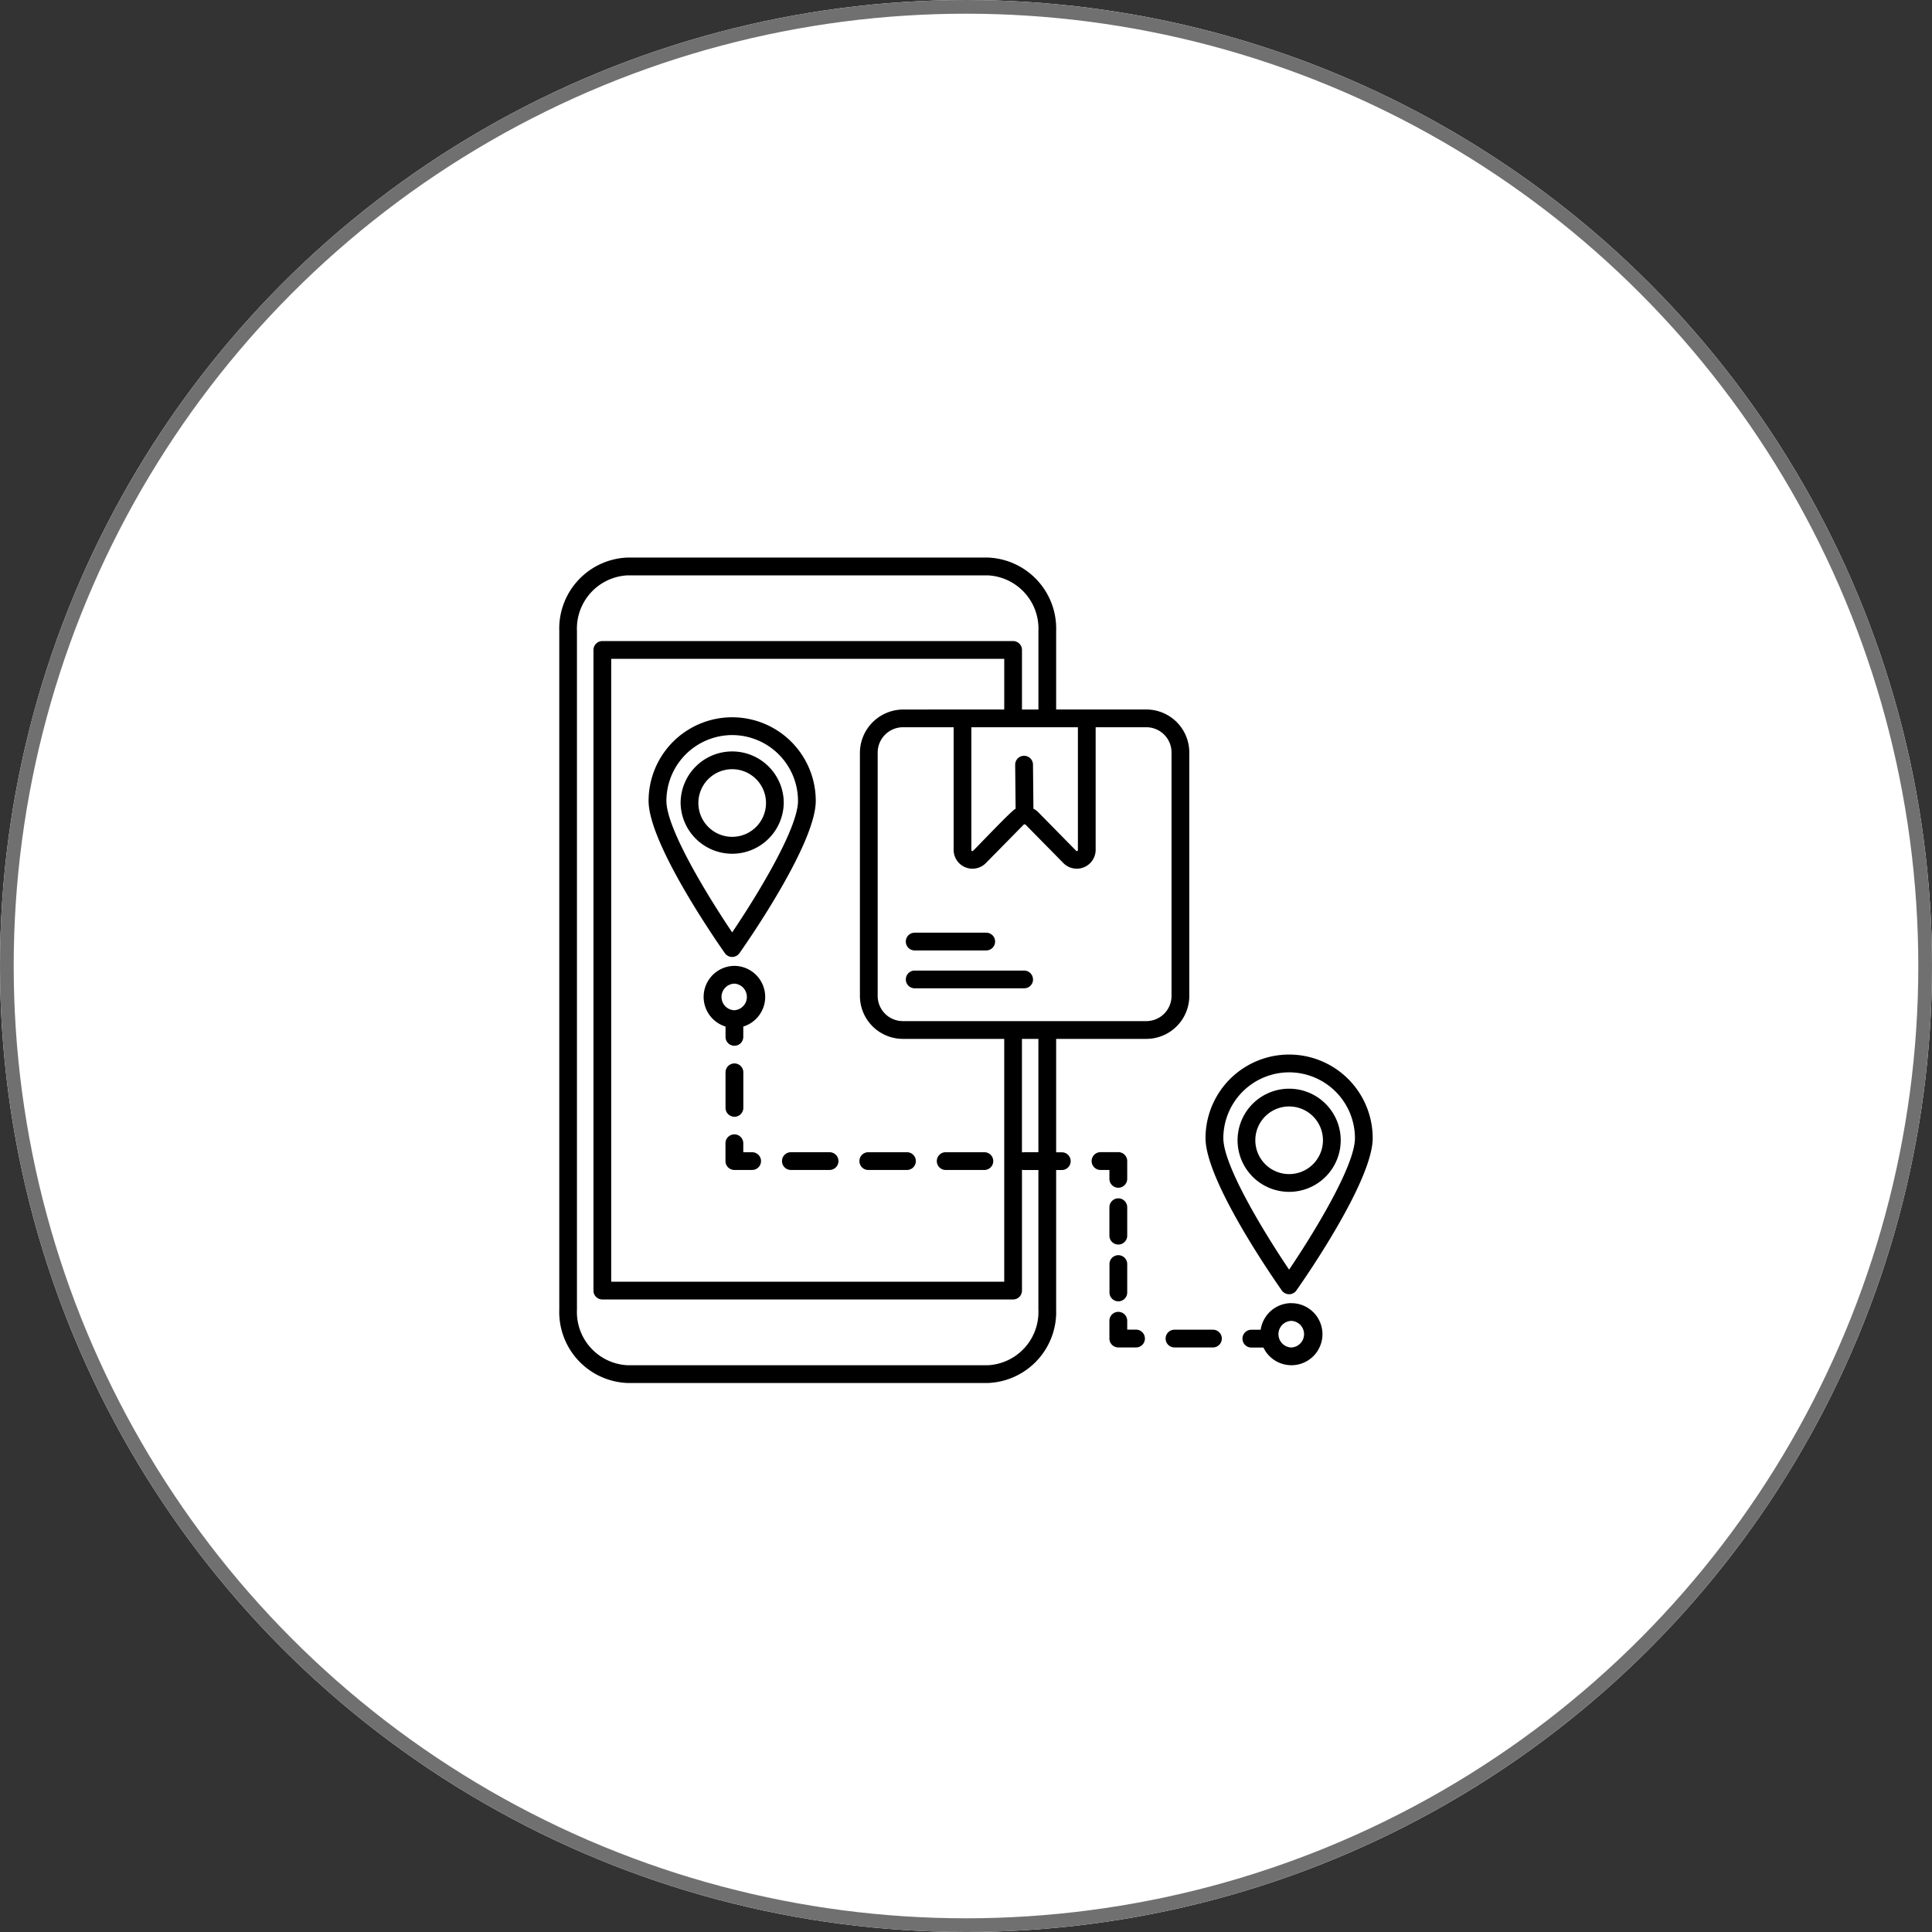
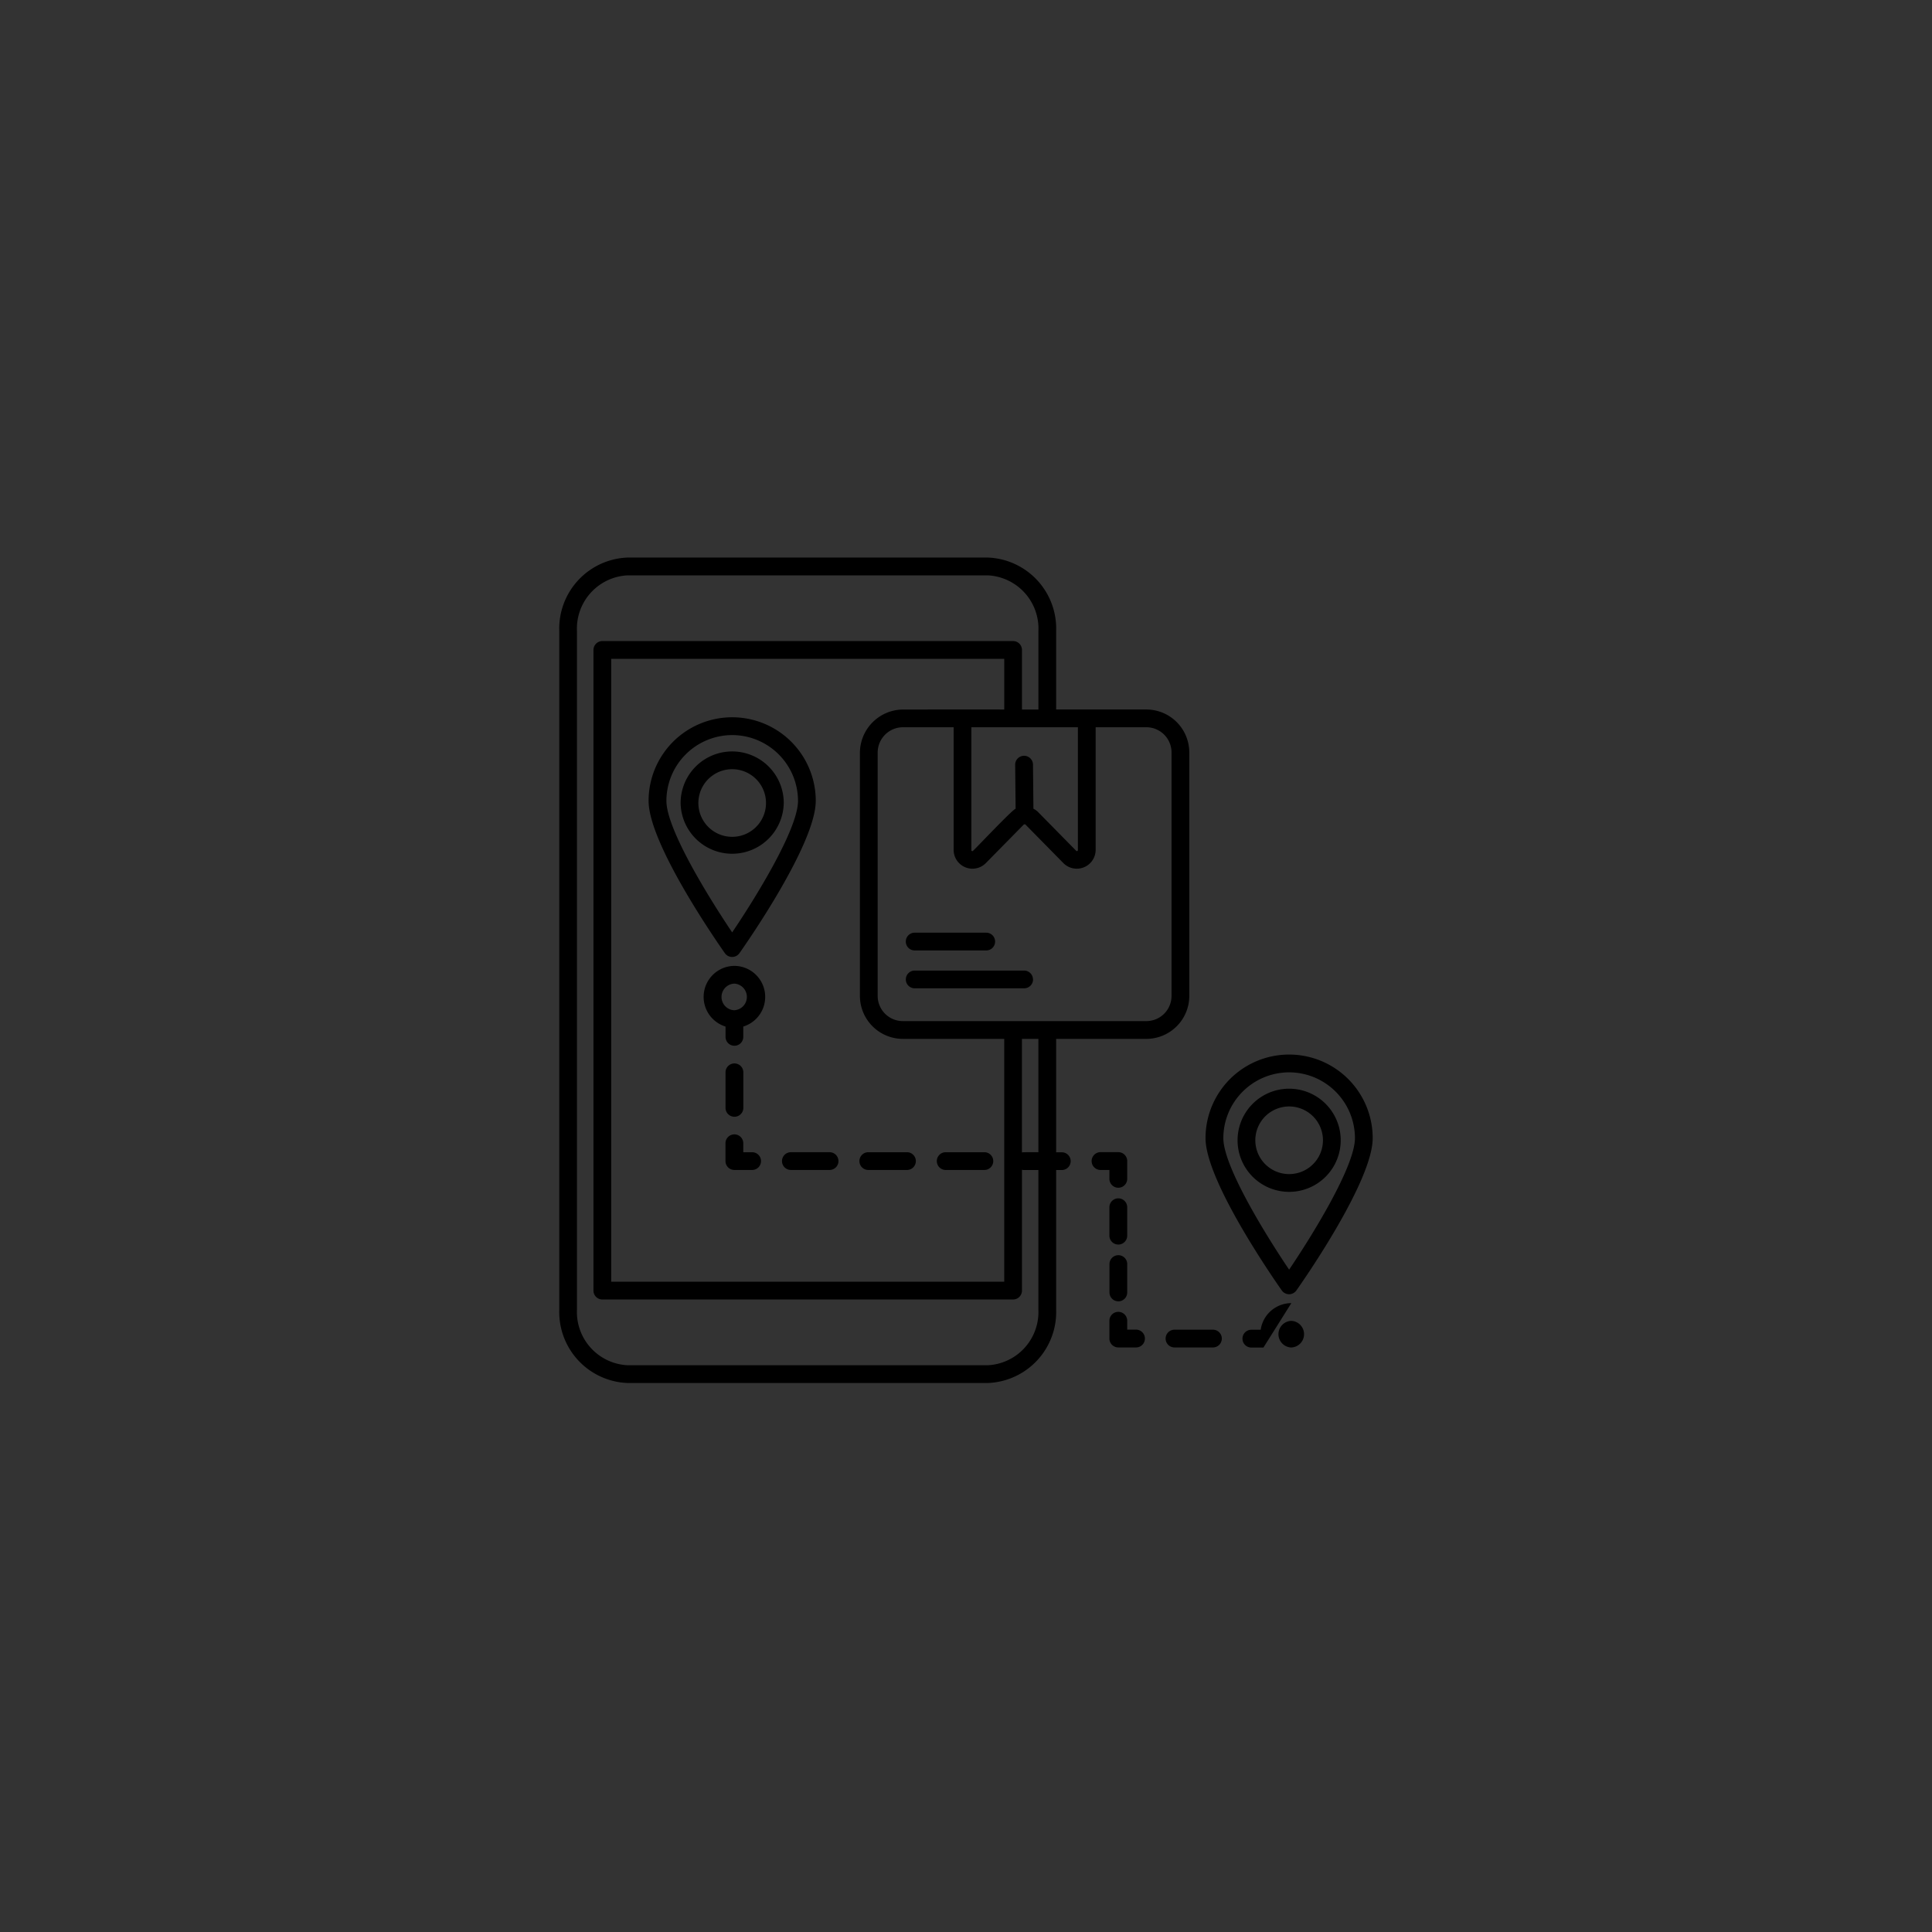
<svg xmlns="http://www.w3.org/2000/svg" width="141" height="141" viewBox="0 0 141 141">
  <rect x="0" y="0" width="141" height="141" fill="#333333" stroke="none" />
  <g data-name="Group 260">
    <g data-name="Ellipse 1" fill="#fff" stroke="#707070">
-       <circle cx="70.5" cy="70.5" r="70.5" stroke="none" />
-       <circle cx="70.5" cy="70.5" r="70" fill="none" />
-     </g>
-     <path data-name="order-tracking (1)" d="M86.796 72.683V54.914a3.137 3.137 0 0 0-3.134-3.134h-6.583v-5.732a5.185 5.185 0 0 0-4.981-5.357h-26.3a5.185 5.185 0 0 0-4.981 5.357v49.528a5.185 5.185 0 0 0 4.981 5.357h26.3a5.185 5.185 0 0 0 4.981-5.357V85.391h.413a.647.647 0 0 0 0-1.295h-.413v-8.277h6.583a3.14 3.14 0 0 0 3.135-3.136Zm-8.13-19.607v8.968c.012.053-.093.1-.123.05l-2.789-2.836a1.3 1.3 0 0 0-.333-.236l-.032-3.22a.65.65 0 1 0-1.3.013l.032 3.214c-.139-.047-2.958 2.945-3.111 3.066-.025.046-.133.008-.118-.051v-8.968ZM65.899 75.819h7.391v17.723H44.607v-45.46h28.684v3.7c-1.752-.006-5.611 0-7.391 0a3.17 3.17 0 0 0-3.142 3.135v17.766a3.14 3.14 0 0 0 3.141 3.136m9.884 19.757a3.89 3.89 0 0 1-3.687 4.061H45.798a3.89 3.89 0 0 1-3.691-4.061V46.048a3.89 3.89 0 0 1 3.691-4.057h26.3a3.89 3.89 0 0 1 3.687 4.061v5.732h-1.2v-4.351a.647.647 0 0 0-.647-.647H43.959a.65.65 0 0 0-.647.647v46.758a.647.647 0 0 0 .647.647h29.979a.65.65 0 0 0 .647-.647v-8.82l.083.017h1.115Zm0-11.485c-.012 0-1.232-.012-1.2.017v-8.289h1.2ZM85.5 72.683a1.84 1.84 0 0 1-1.838 1.839H65.896a1.84 1.84 0 0 1-1.842-1.839V54.914a1.85 1.85 0 0 1 1.844-1.839h3.7v8.968a1.373 1.373 0 0 0 2.339.958l2.791-2.836h.1l2.79 2.836a1.377 1.377 0 0 0 2.344-.958v-8.968h3.7a1.84 1.84 0 0 1 1.838 1.838zm-19.393-3.967a.647.647 0 0 1 .647-.647h5.223a.647.647 0 0 1 0 1.295h-5.226a.647.647 0 0 1-.644-.648m9.286 2.765a.647.647 0 0 1-.647.647h-7.99a.647.647 0 0 1 0-1.295h7.99a.65.65 0 0 1 .643.649ZM53.435 69.84a.65.65 0 0 0 .529-.274c.571-.809 5.571-7.994 5.571-11.118a6.1 6.1 0 0 0-12.2 0c0 3.123 5 10.308 5.568 11.118a.65.65 0 0 0 .532.274m0-16.193a4.81 4.81 0 0 1 4.805 4.8c0 2.06-3.095 7.07-4.805 9.6-1.708-2.531-4.8-7.541-4.8-9.6a4.81 4.81 0 0 1 4.8-4.8m3.765 4.958a3.764 3.764 0 0 0-7.528 0 3.764 3.764 0 0 0 7.527-.001Zm-6.232 0a2.468 2.468 0 0 1 4.936 0 2.468 2.468 0 0 1-4.936 0m2.63 11.886a2.264 2.264 0 0 0-.647 4.428v.754a.647.647 0 0 0 1.295 0v-.754a2.264 2.264 0 0 0-.648-4.428m0 3.239a.972.972 0 0 1 0-1.943.972.972 0 0 1 0 1.94Zm44.249 9.489a3.764 3.764 0 0 0-7.528 0 3.764 3.764 0 0 0 7.528 0m-6.232 0a2.468 2.468 0 0 1 4.936 0 2.468 2.468 0 0 1-4.936 0m2.466 11.236a.65.65 0 0 0 .529-.274c.571-.809 5.571-7.994 5.571-11.118a6.1 6.1 0 0 0-12.2 0c0 3.123 5 10.308 5.568 11.118a.66.66 0 0 0 .532.274m0-16.194a4.81 4.81 0 0 1 4.805 4.8c0 2.06-3.095 7.07-4.805 9.6-1.708-2.531-4.8-7.541-4.8-9.6a4.81 4.81 0 0 1 4.8-4.8m.163 16.843a2.265 2.265 0 0 0-2.237 1.943h-.68a.65.65 0 0 0 0 1.3h.88a2.264 2.264 0 1 0 2.04-3.239Zm0 3.238a.972.972 0 0 1 0-1.943.972.972 0 0 1 0 1.942ZM52.95 80.852v-2.591a.65.65 0 0 1 1.3 0v2.592a.65.65 0 0 1-1.3-.001m2.59 3.886a.647.647 0 0 1-.647.647h-1.3a.65.65 0 0 1-.647-.647v-1.3a.65.65 0 0 1 1.3 0v.653h.647a.65.65 0 0 1 .648.647Zm7.181 0a.647.647 0 0 1 .647-.647h2.824a.647.647 0 0 1 0 1.295h-2.823a.646.646 0 0 1-.648-.648m5.649 0a.647.647 0 0 1 .647-.647h2.825a.647.647 0 1 1 0 1.295h-2.825a.647.647 0 0 1-.647-.648m-7.178 0a.647.647 0 0 1-.647.647h-2.826a.647.647 0 0 1 0-1.295h2.825a.65.65 0 0 1 .648.648m19.774.648h-.647a.65.65 0 0 1 0-1.3h1.3a.65.65 0 0 1 .647.647v1.3a.65.65 0 0 1-1.3 0Zm1.3 6.866v2.073a.647.647 0 1 1-1.295 0v-2.072a.647.647 0 0 1 1.295 0Zm0-2.073a.65.65 0 0 1-1.3 0v-2.072a.65.65 0 0 1 1.3 0Zm1.291 7.512a.647.647 0 0 1-.647.647h-1.3a.65.65 0 0 1-.644-.647v-1.3a.65.65 0 0 1 1.3 0v.647h.641a.65.65 0 0 1 .65.653m5.613 0a.647.647 0 0 1-.647.647h-2.807a.647.647 0 1 1 0-1.295h2.807a.647.647 0 0 1 .647.648" />
+       </g>
+     <path data-name="order-tracking (1)" d="M86.796 72.683V54.914a3.137 3.137 0 0 0-3.134-3.134h-6.583v-5.732a5.185 5.185 0 0 0-4.981-5.357h-26.3a5.185 5.185 0 0 0-4.981 5.357v49.528a5.185 5.185 0 0 0 4.981 5.357h26.3a5.185 5.185 0 0 0 4.981-5.357V85.391h.413a.647.647 0 0 0 0-1.295h-.413v-8.277h6.583a3.14 3.14 0 0 0 3.135-3.136Zm-8.13-19.607v8.968c.012.053-.093.1-.123.05l-2.789-2.836a1.3 1.3 0 0 0-.333-.236l-.032-3.22a.65.65 0 1 0-1.3.013l.032 3.214c-.139-.047-2.958 2.945-3.111 3.066-.025.046-.133.008-.118-.051v-8.968ZM65.899 75.819h7.391v17.723H44.607v-45.46h28.684v3.7c-1.752-.006-5.611 0-7.391 0a3.17 3.17 0 0 0-3.142 3.135v17.766a3.14 3.14 0 0 0 3.141 3.136m9.884 19.757a3.89 3.89 0 0 1-3.687 4.061H45.798a3.89 3.89 0 0 1-3.691-4.061V46.048a3.89 3.89 0 0 1 3.691-4.057h26.3a3.89 3.89 0 0 1 3.687 4.061v5.732h-1.2v-4.351a.647.647 0 0 0-.647-.647H43.959a.65.65 0 0 0-.647.647v46.758a.647.647 0 0 0 .647.647h29.979a.65.65 0 0 0 .647-.647v-8.82l.083.017h1.115Zm0-11.485c-.012 0-1.232-.012-1.2.017v-8.289h1.2ZM85.5 72.683a1.84 1.84 0 0 1-1.838 1.839H65.896a1.84 1.84 0 0 1-1.842-1.839V54.914a1.85 1.85 0 0 1 1.844-1.839h3.7v8.968a1.373 1.373 0 0 0 2.339.958l2.791-2.836h.1l2.79 2.836a1.377 1.377 0 0 0 2.344-.958v-8.968h3.7a1.84 1.84 0 0 1 1.838 1.838zm-19.393-3.967a.647.647 0 0 1 .647-.647h5.223a.647.647 0 0 1 0 1.295h-5.226a.647.647 0 0 1-.644-.648m9.286 2.765a.647.647 0 0 1-.647.647h-7.99a.647.647 0 0 1 0-1.295h7.99a.65.65 0 0 1 .643.649ZM53.435 69.84a.65.65 0 0 0 .529-.274c.571-.809 5.571-7.994 5.571-11.118a6.1 6.1 0 0 0-12.2 0c0 3.123 5 10.308 5.568 11.118a.65.65 0 0 0 .532.274m0-16.193a4.81 4.81 0 0 1 4.805 4.8c0 2.06-3.095 7.07-4.805 9.6-1.708-2.531-4.8-7.541-4.8-9.6a4.81 4.81 0 0 1 4.8-4.8m3.765 4.958a3.764 3.764 0 0 0-7.528 0 3.764 3.764 0 0 0 7.527-.001Zm-6.232 0a2.468 2.468 0 0 1 4.936 0 2.468 2.468 0 0 1-4.936 0m2.63 11.886a2.264 2.264 0 0 0-.647 4.428v.754a.647.647 0 0 0 1.295 0v-.754a2.264 2.264 0 0 0-.648-4.428m0 3.239a.972.972 0 0 1 0-1.943.972.972 0 0 1 0 1.94Zm44.249 9.489a3.764 3.764 0 0 0-7.528 0 3.764 3.764 0 0 0 7.528 0m-6.232 0a2.468 2.468 0 0 1 4.936 0 2.468 2.468 0 0 1-4.936 0m2.466 11.236a.65.65 0 0 0 .529-.274c.571-.809 5.571-7.994 5.571-11.118a6.1 6.1 0 0 0-12.2 0c0 3.123 5 10.308 5.568 11.118a.66.66 0 0 0 .532.274m0-16.194a4.81 4.81 0 0 1 4.805 4.8c0 2.06-3.095 7.07-4.805 9.6-1.708-2.531-4.8-7.541-4.8-9.6a4.81 4.81 0 0 1 4.8-4.8m.163 16.843a2.265 2.265 0 0 0-2.237 1.943h-.68a.65.65 0 0 0 0 1.3h.88Zm0 3.238a.972.972 0 0 1 0-1.943.972.972 0 0 1 0 1.942ZM52.95 80.852v-2.591a.65.65 0 0 1 1.3 0v2.592a.65.65 0 0 1-1.3-.001m2.59 3.886a.647.647 0 0 1-.647.647h-1.3a.65.65 0 0 1-.647-.647v-1.3a.65.65 0 0 1 1.3 0v.653h.647a.65.65 0 0 1 .648.647Zm7.181 0a.647.647 0 0 1 .647-.647h2.824a.647.647 0 0 1 0 1.295h-2.823a.646.646 0 0 1-.648-.648m5.649 0a.647.647 0 0 1 .647-.647h2.825a.647.647 0 1 1 0 1.295h-2.825a.647.647 0 0 1-.647-.648m-7.178 0a.647.647 0 0 1-.647.647h-2.826a.647.647 0 0 1 0-1.295h2.825a.65.65 0 0 1 .648.648m19.774.648h-.647a.65.65 0 0 1 0-1.3h1.3a.65.65 0 0 1 .647.647v1.3a.65.65 0 0 1-1.3 0Zm1.3 6.866v2.073a.647.647 0 1 1-1.295 0v-2.072a.647.647 0 0 1 1.295 0Zm0-2.073a.65.65 0 0 1-1.3 0v-2.072a.65.65 0 0 1 1.3 0Zm1.291 7.512a.647.647 0 0 1-.647.647h-1.3a.65.65 0 0 1-.644-.647v-1.3a.65.65 0 0 1 1.3 0v.647h.641a.65.65 0 0 1 .65.653m5.613 0a.647.647 0 0 1-.647.647h-2.807a.647.647 0 1 1 0-1.295h2.807a.647.647 0 0 1 .647.648" />
  </g>
</svg>